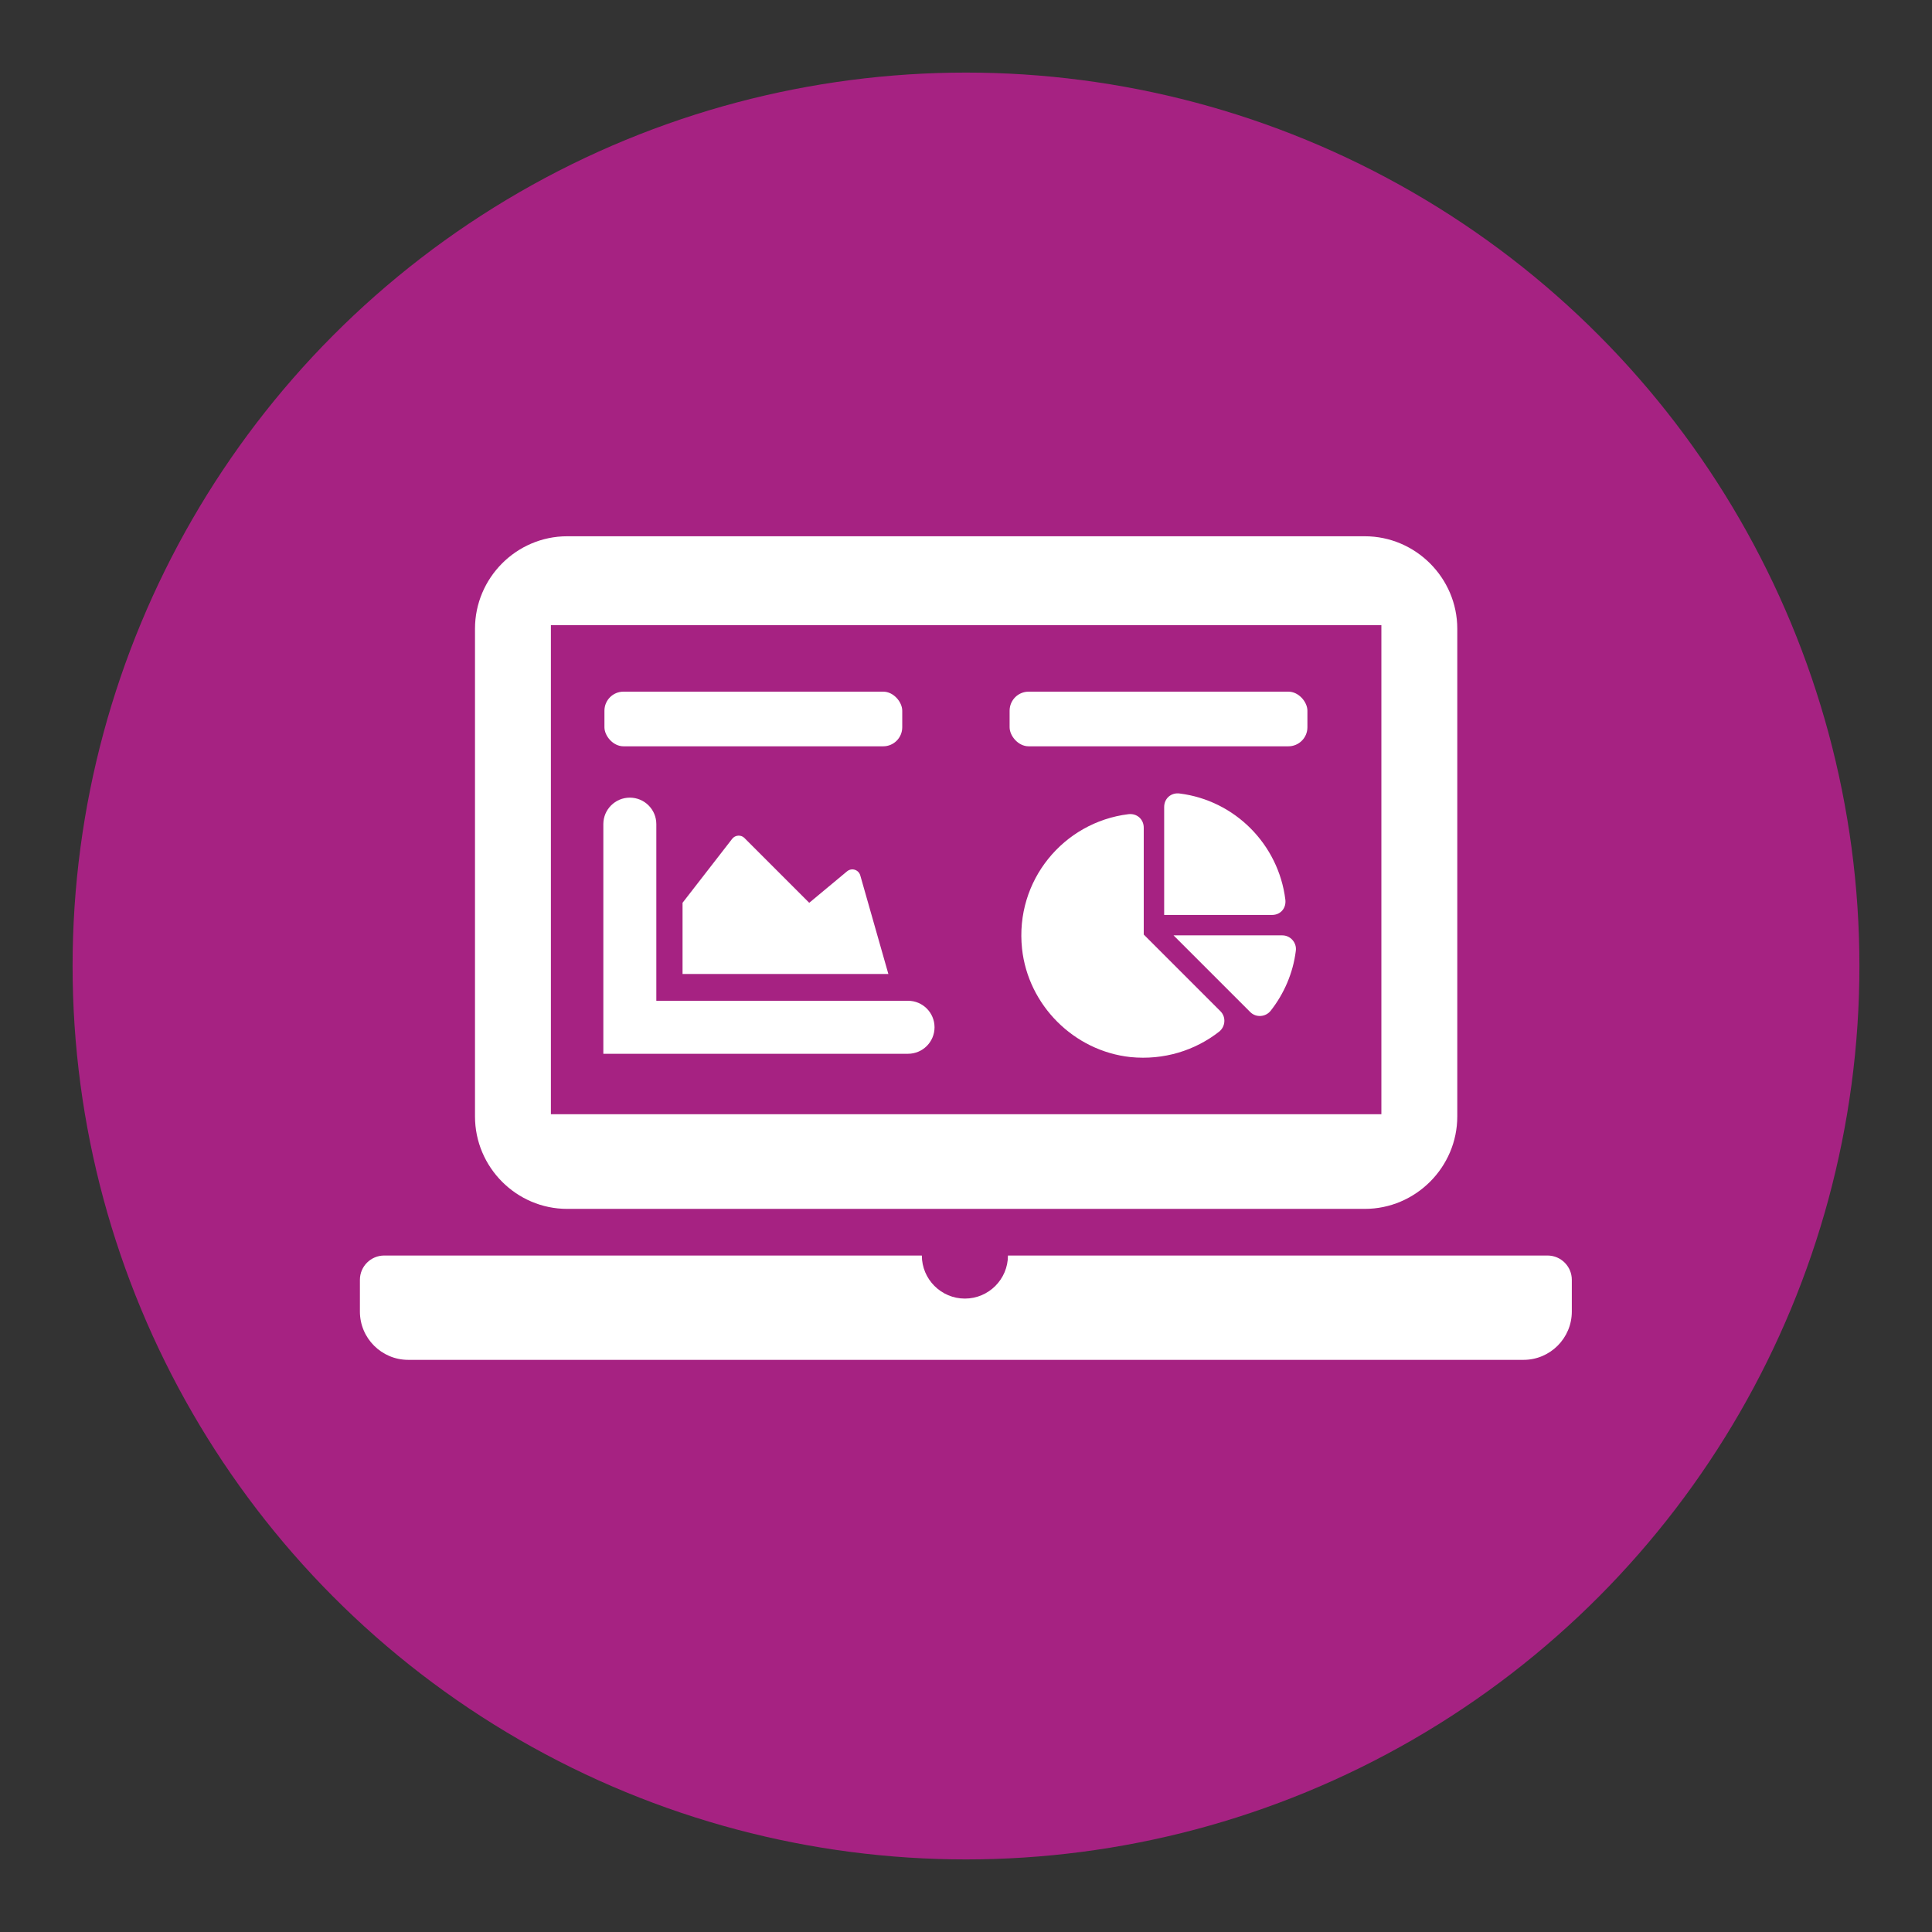
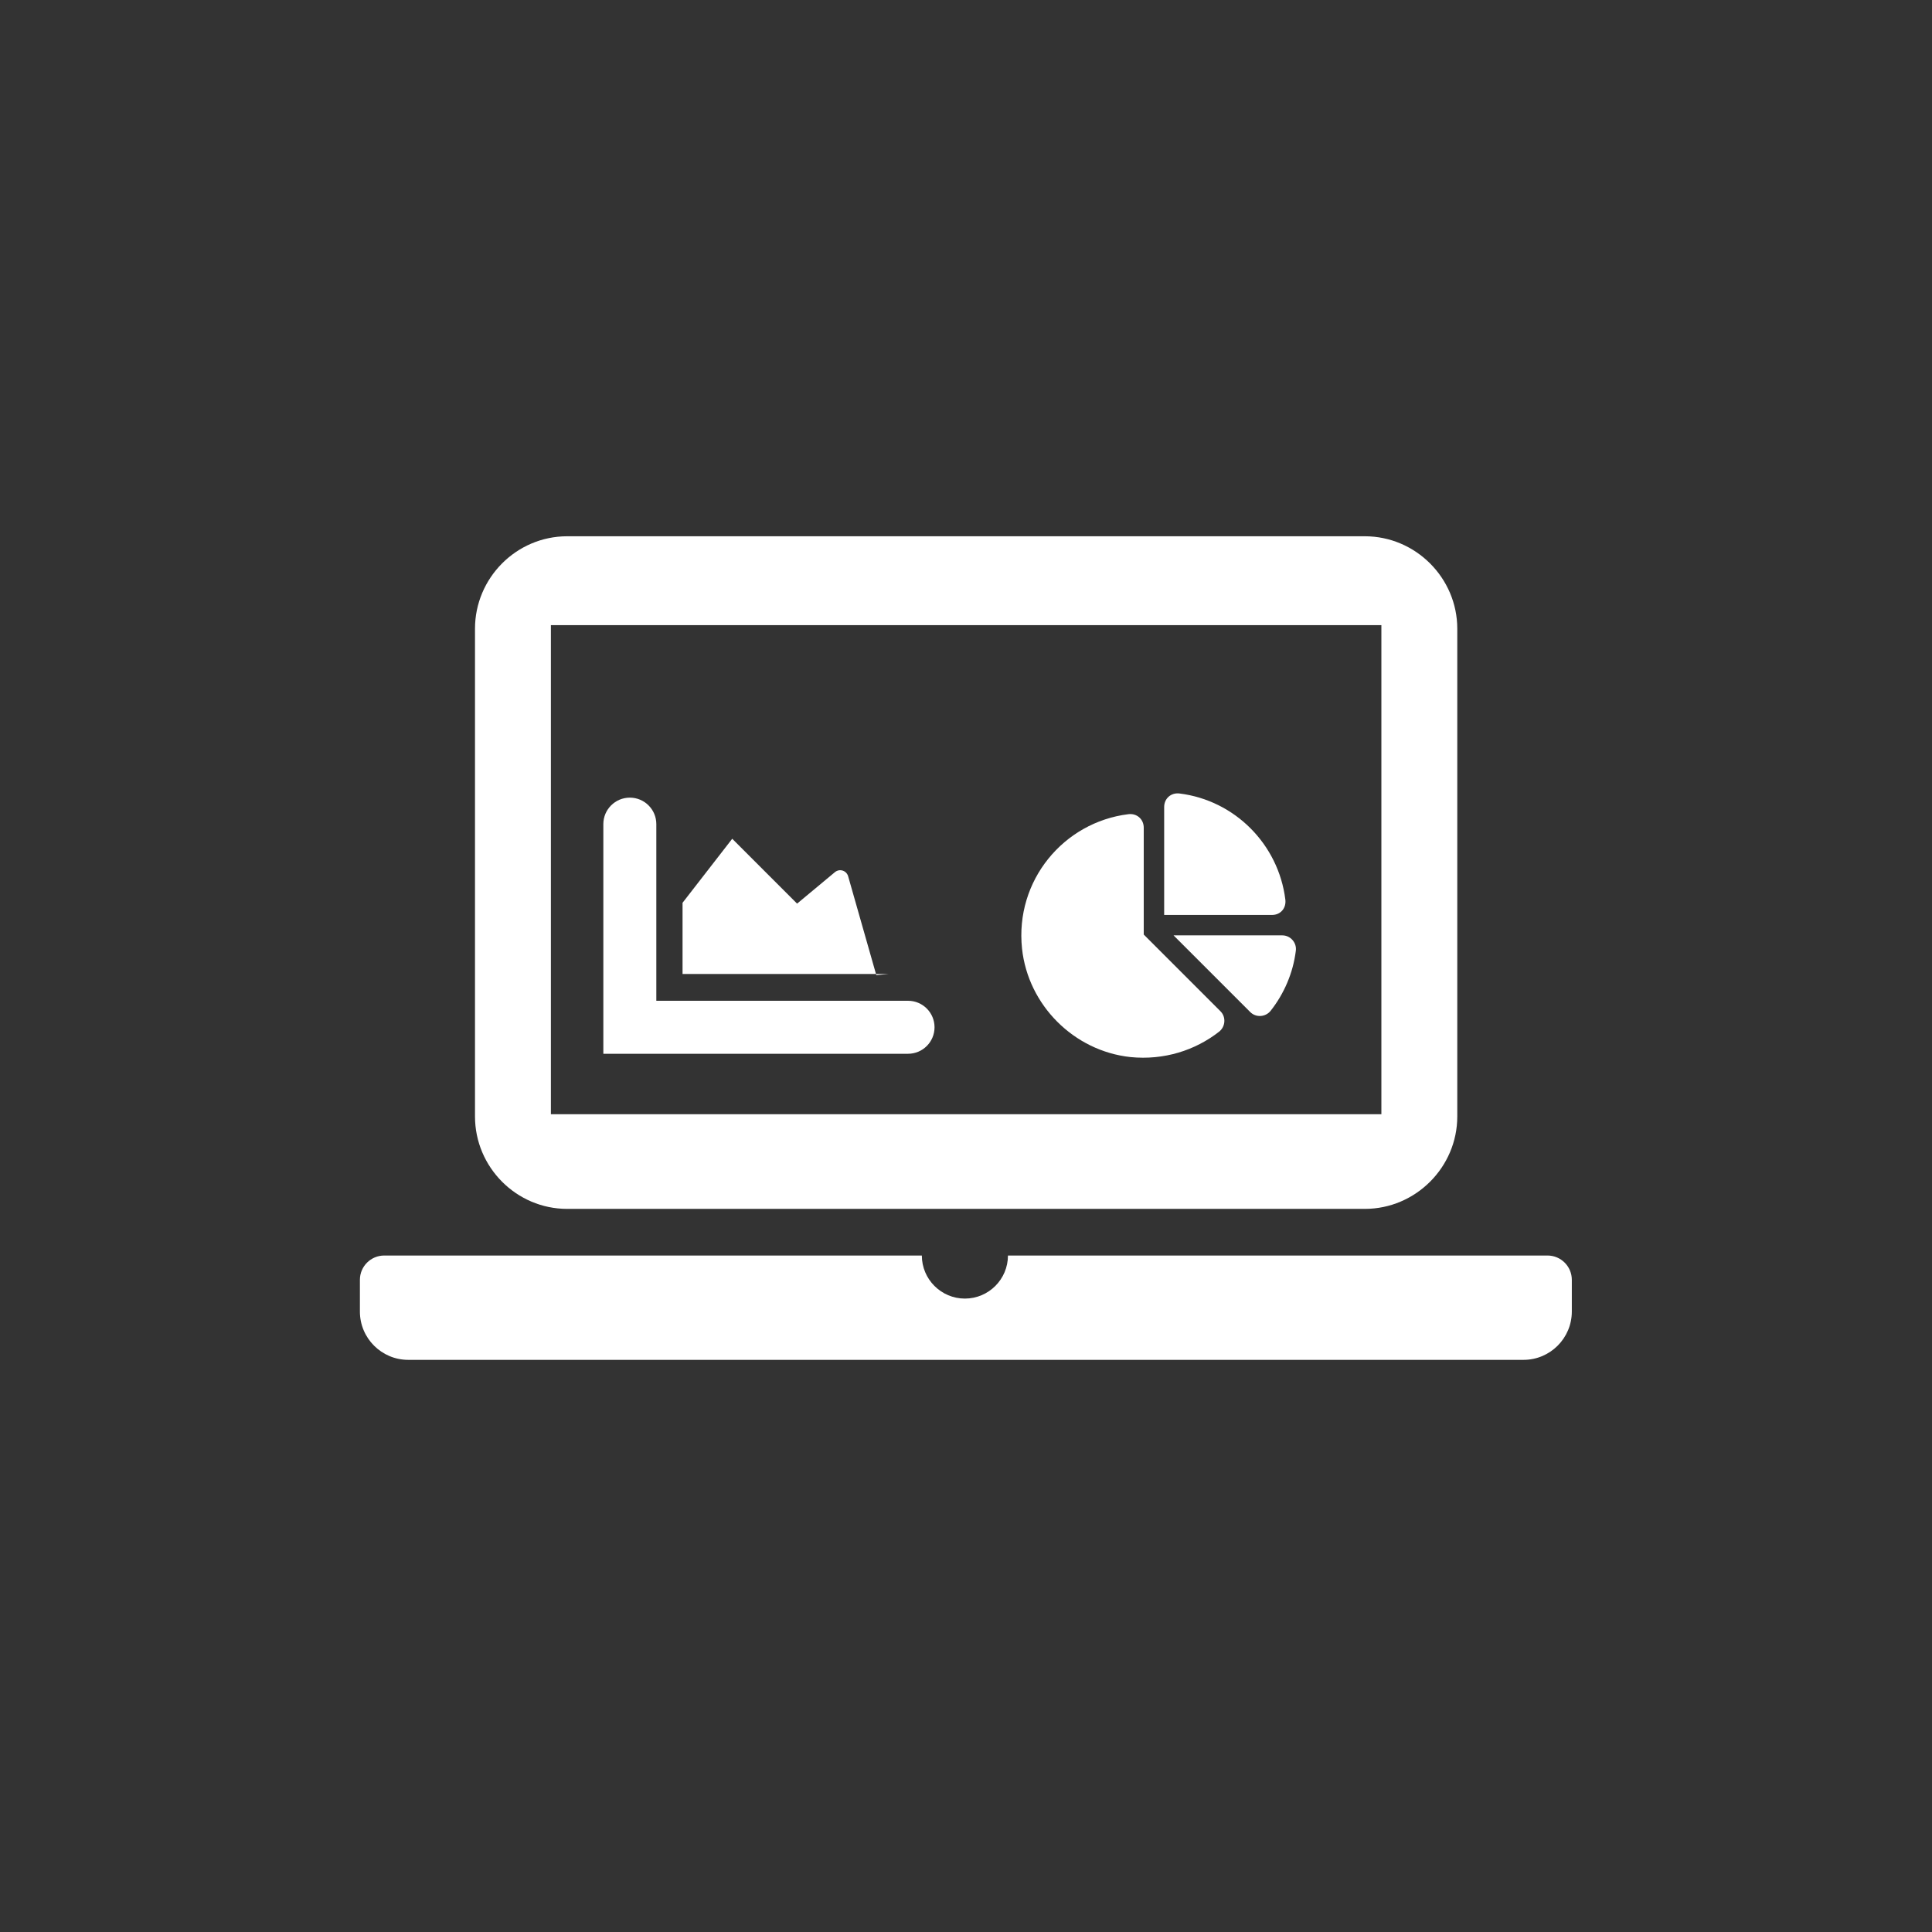
<svg xmlns="http://www.w3.org/2000/svg" id="Layer_1" viewBox="0 0 70 70">
  <rect x="0" y="0" width="70" height="70" fill="#333333" stroke="none" />
  <defs>
    <style>.cls-1{fill:#fff;}.cls-2{fill:#a62282;}</style>
  </defs>
-   <circle class="cls-2" cx="35" cy="35" r="32.37" />
  <path class="cls-1" d="m32.9,36.26h-9.12v-6.4c0-.53-.43-.96-.96-.96s-.96.43-.96.96v8.32h11.04c.53,0,.96-.43.96-.96s-.43-.96-.96-.96Z" />
-   <path class="cls-1" d="m32.19,35.29h-7.46v-2.58l1.8-2.32c.11-.14.32-.15.44-.03l2.35,2.35,1.37-1.14c.17-.14.42-.06.48.15l1.02,3.58Z" />
+   <path class="cls-1" d="m32.19,35.29h-7.46v-2.58l1.8-2.32l2.35,2.35,1.37-1.14c.17-.14.42-.06.48.15l1.02,3.58Z" />
  <path class="cls-1" d="m49.45,19.43h-28.9c-1.84,0-3.34,1.51-3.34,3.35v17.67c0,1.84,1.5,3.35,3.34,3.35h28.9c1.84,0,3.35-1.51,3.35-3.35v-17.67c0-1.84-1.51-3.35-3.35-3.35Zm.6,20.94h-30.09v-17.72h30.09v17.72Z" />
  <path class="cls-1" d="m56.08,45.49h-19.56c0,.86-.7,1.56-1.56,1.56s-1.56-.7-1.56-1.56H13.92c-.48,0-.88.39-.88.88v1.15c0,.97.79,1.75,1.75,1.75h40.41c.97,0,1.75-.79,1.75-1.75v-1.15c0-.48-.39-.88-.88-.88Z" />
  <path class="cls-1" d="m44.17,37.38c-.87.68-2,1.04-3.21.92-2.05-.22-3.71-1.88-3.93-3.93-.26-2.47,1.51-4.58,3.85-4.87.31-.04.56.18.56.49v3.87s2.78,2.78,2.78,2.78c.21.21.18.56-.05.74Zm-1.99-4.72v-3.42c0-.31.25-.53.56-.49,2,.25,3.58,1.84,3.83,3.84.04.31-.17.56-.48.56-.86,0-2.58,0-3.42,0-.14,0-.49,0-.49,0,0,0,0-.36,0-.49Zm4.77,1.79c-.1.81-.43,1.56-.91,2.17-.18.23-.53.26-.74.05l-2.78-2.78h3.94c.3,0,.53.27.49.56Z" />
-   <rect class="cls-1" x="21.9" y="25.06" width="10.79" height="1.98" rx=".69" ry=".69" />
-   <rect class="cls-1" x="36.58" y="25.06" width="10.79" height="1.98" rx=".69" ry=".69" />
</svg>